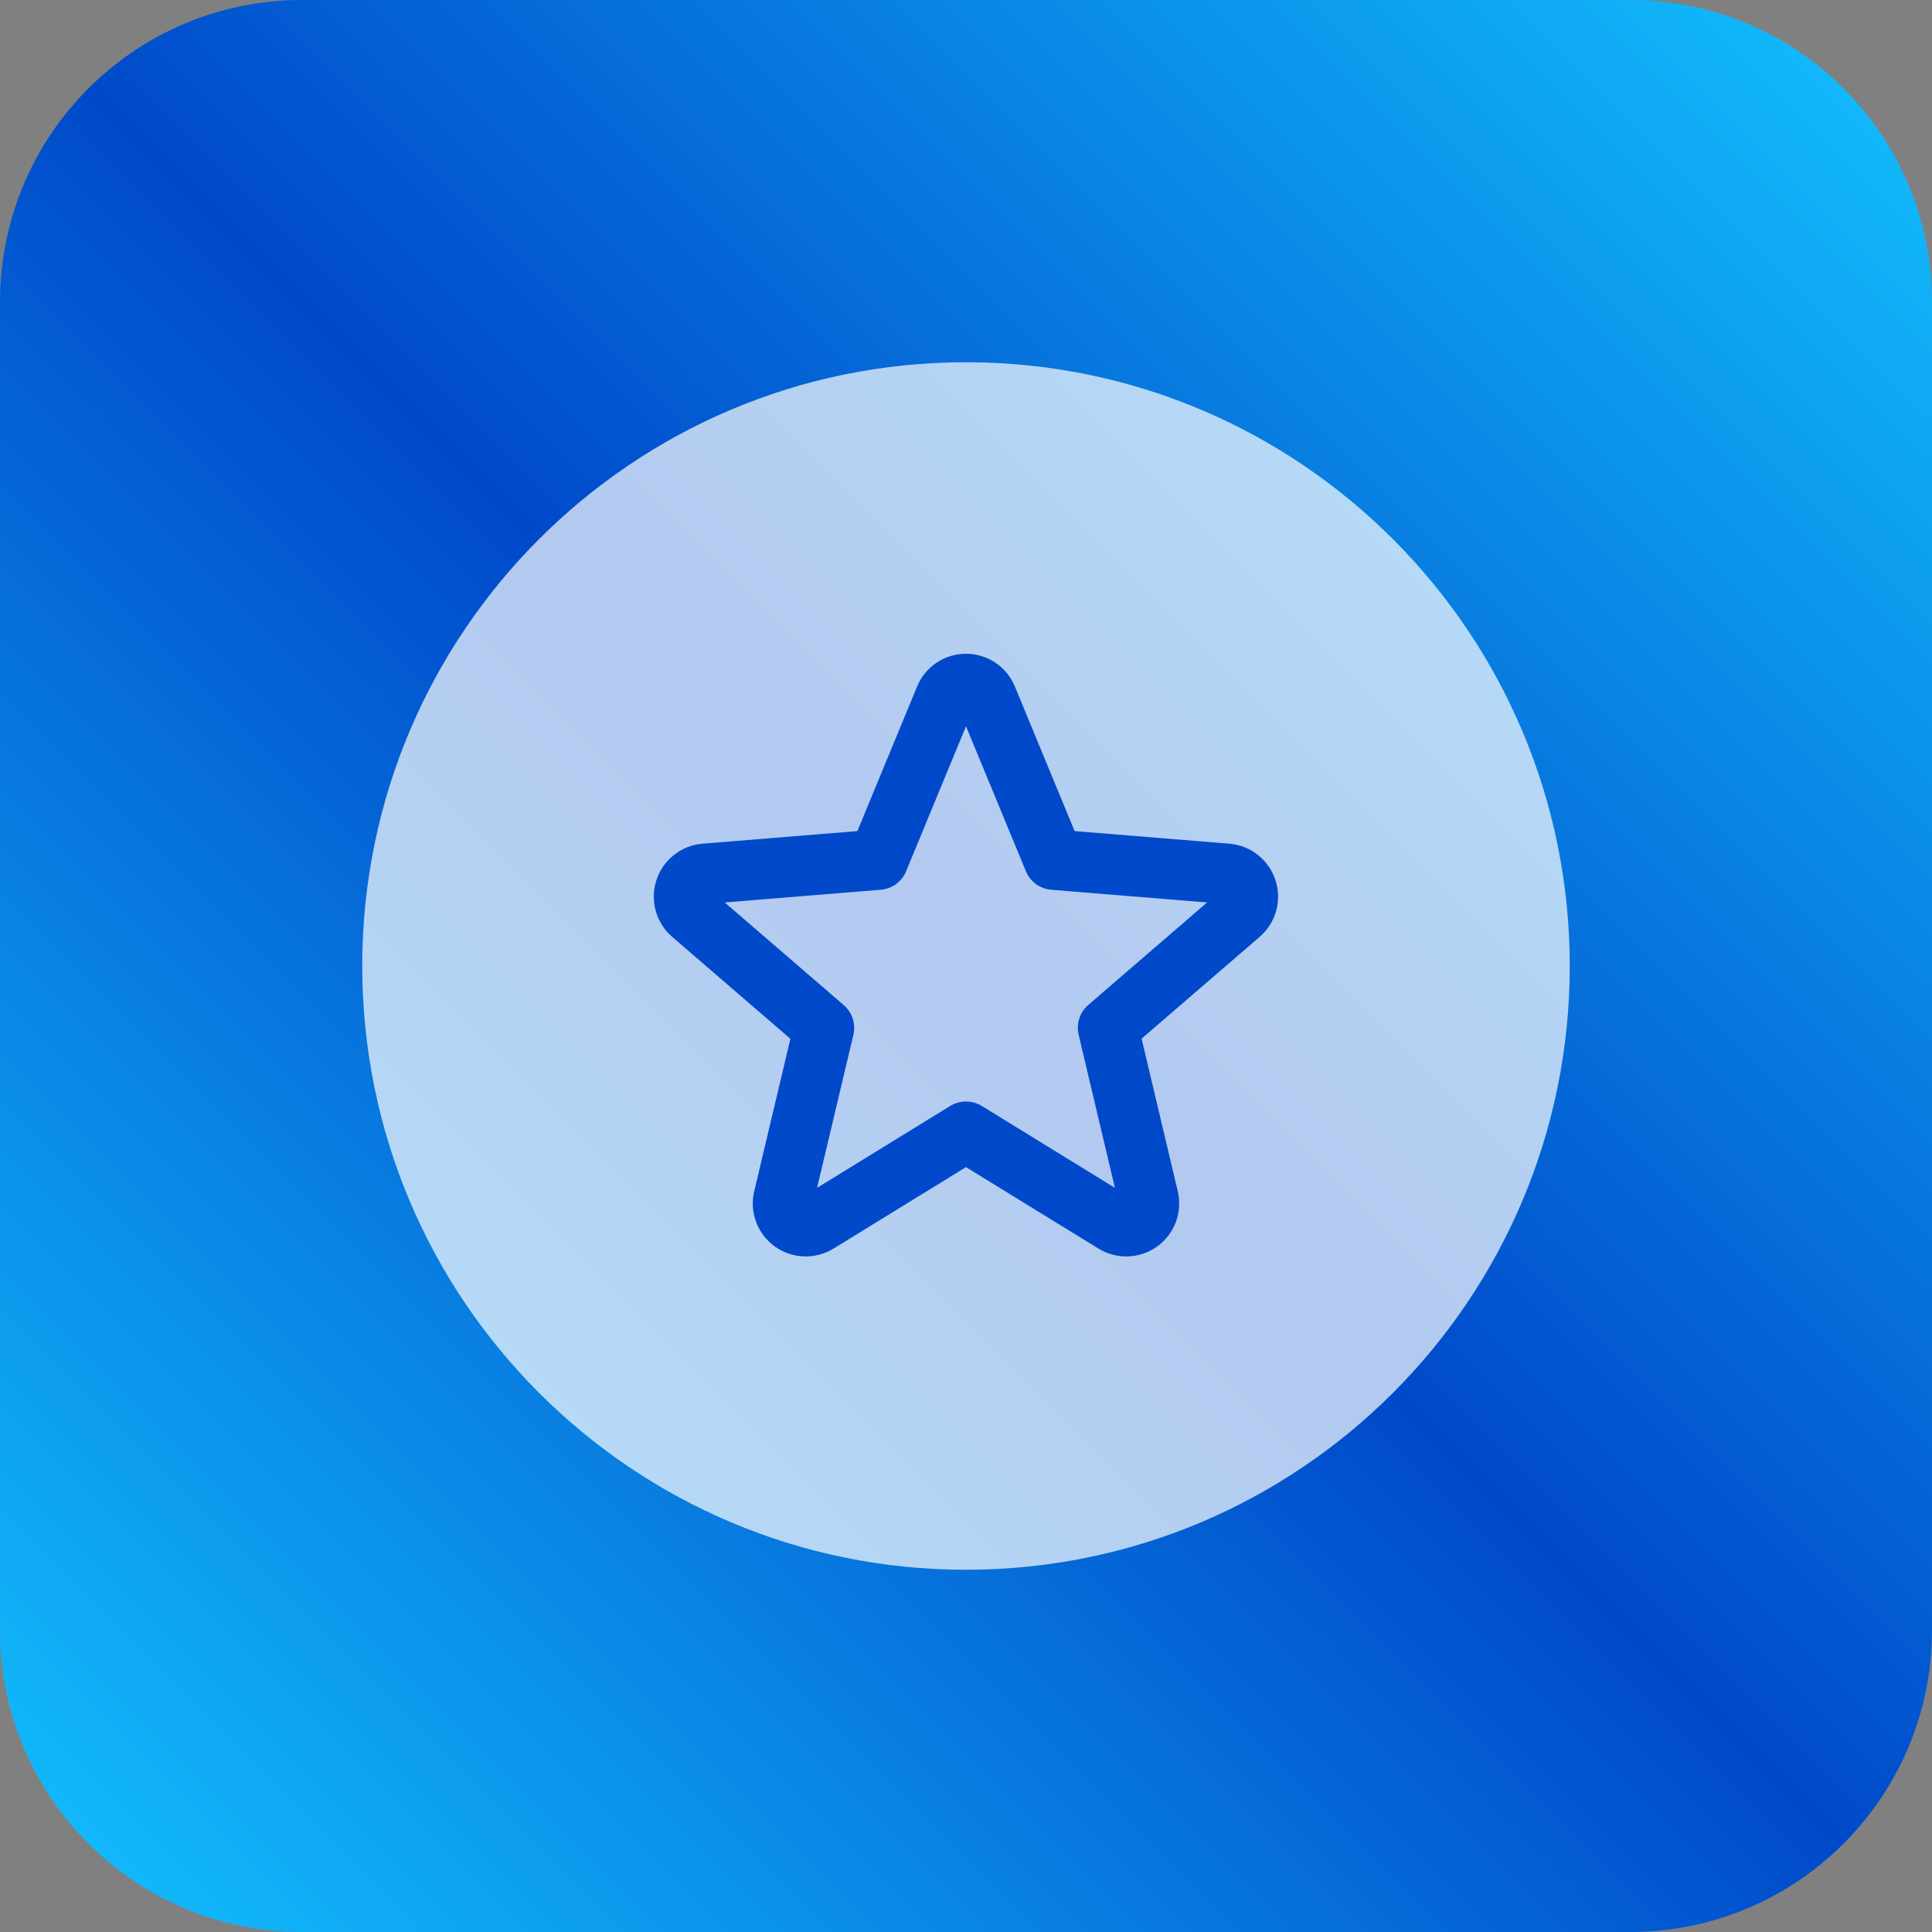
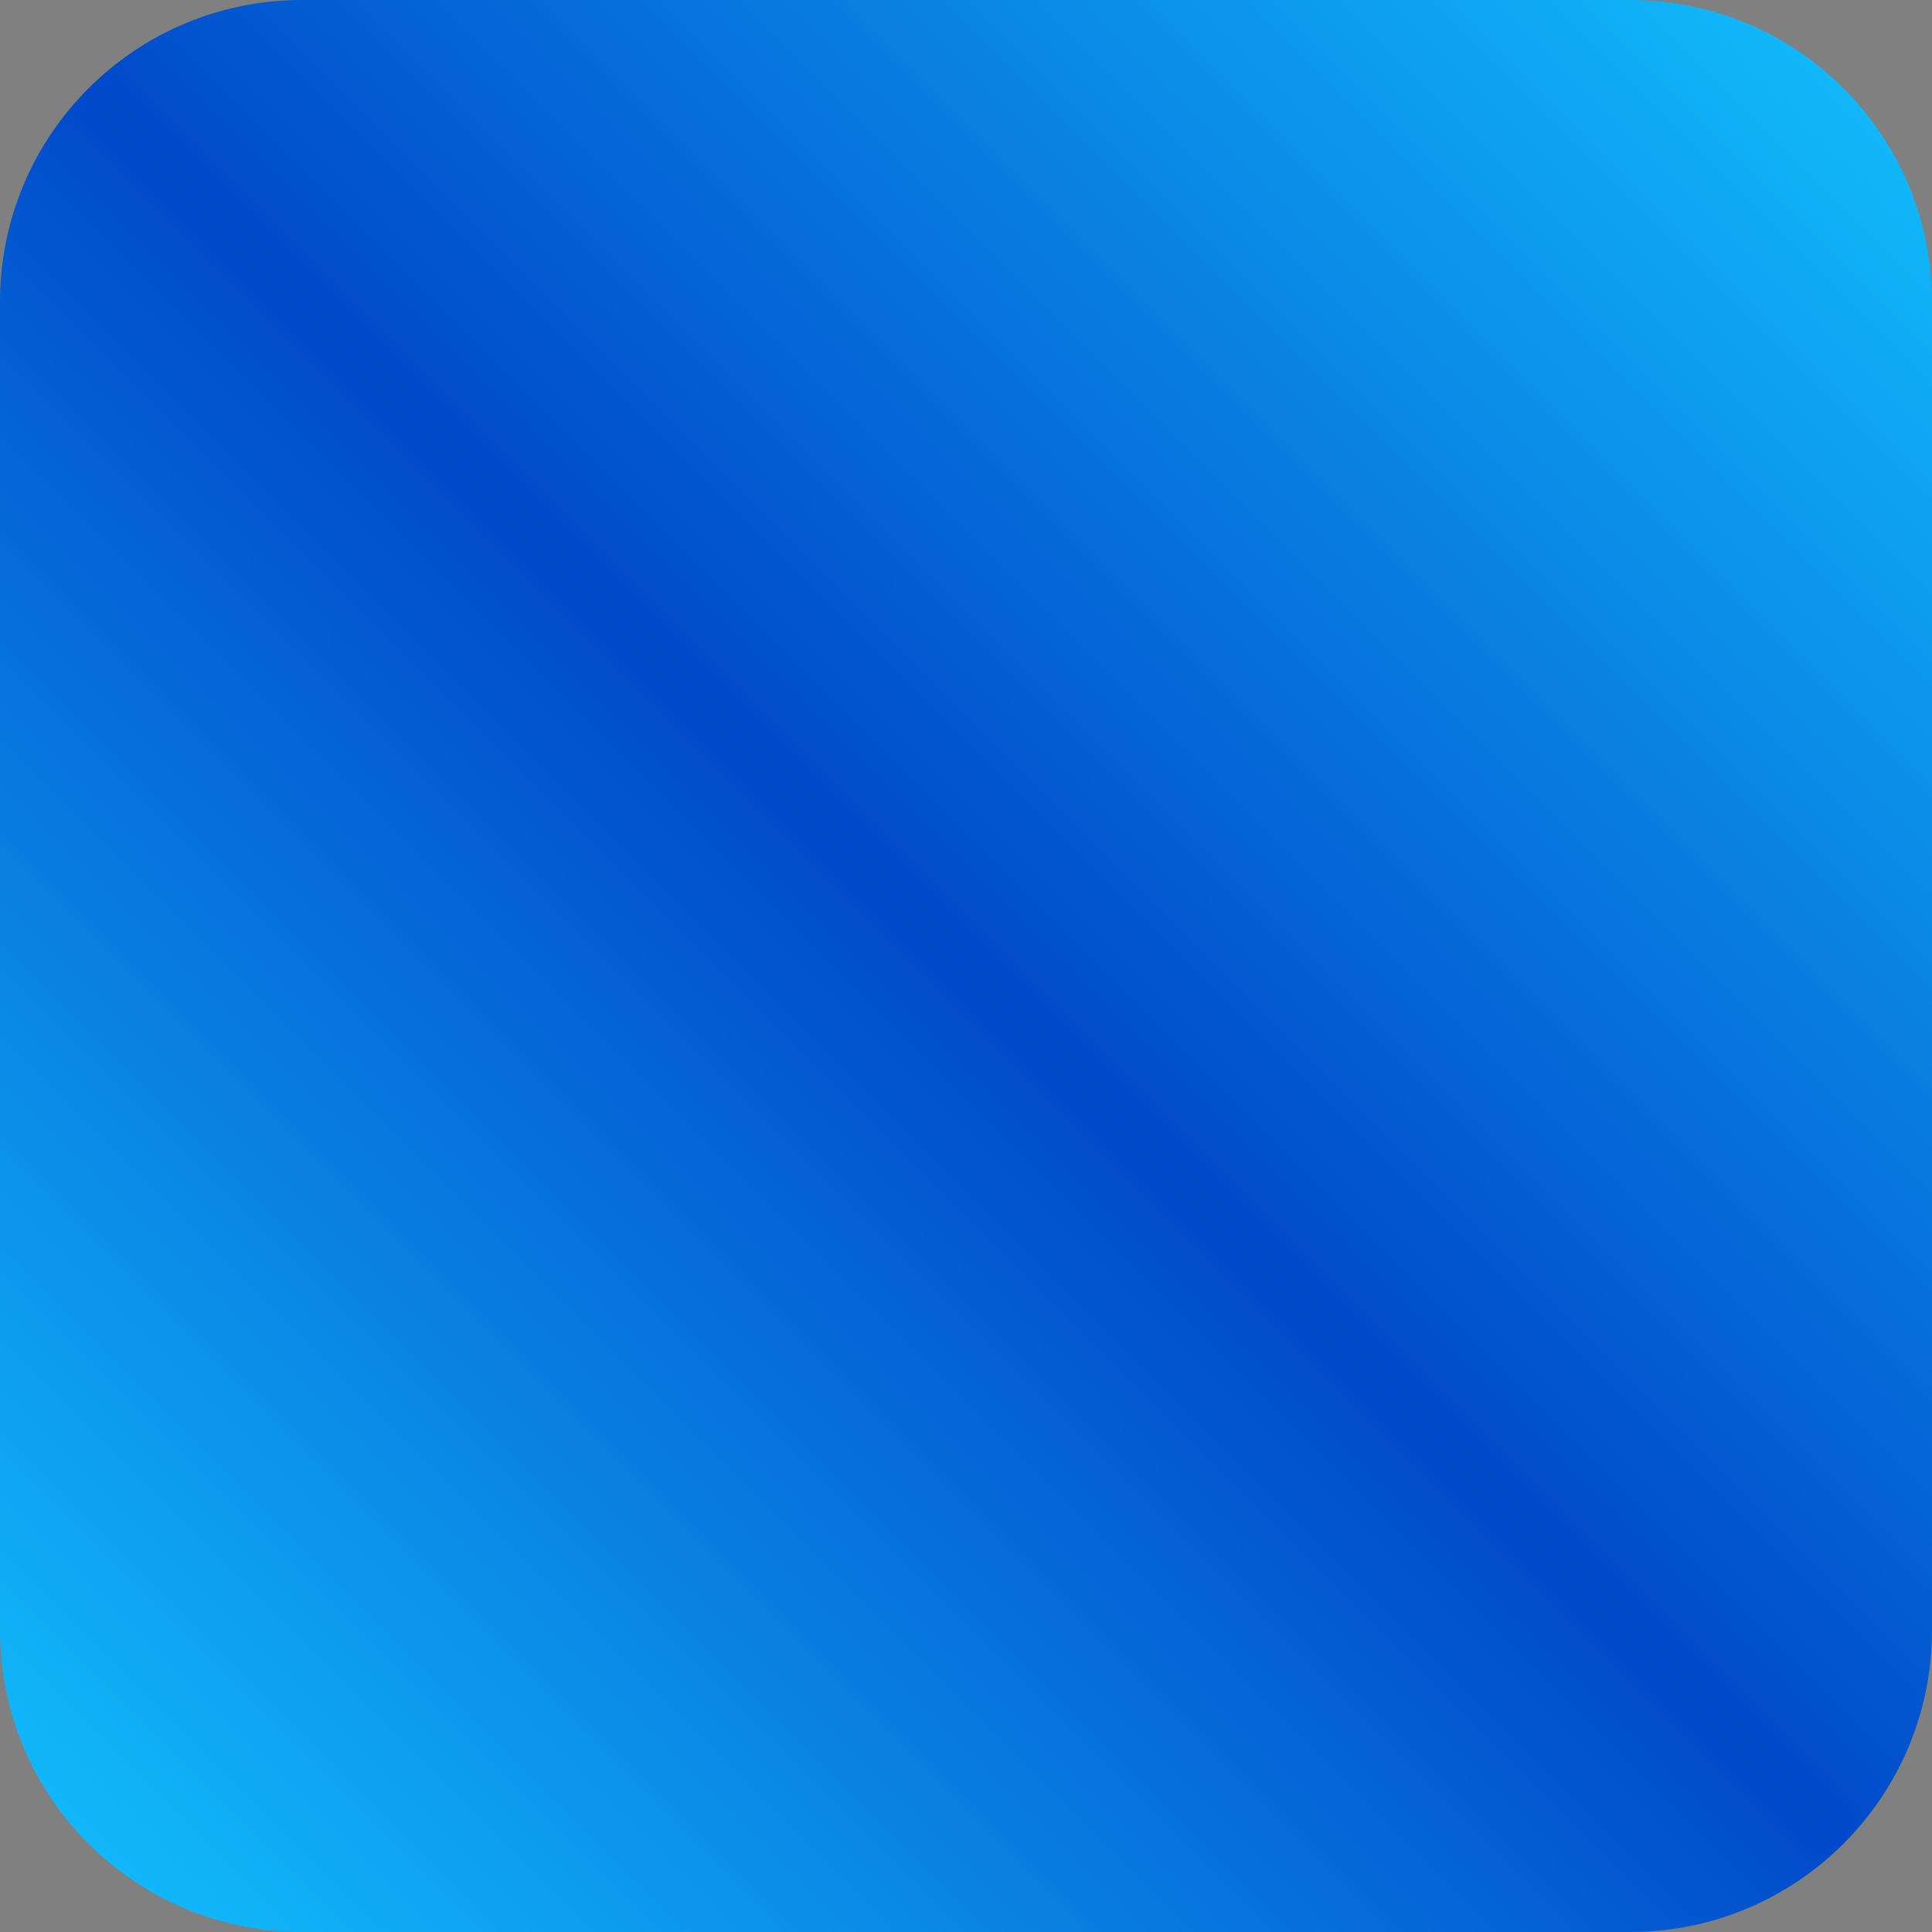
<svg xmlns="http://www.w3.org/2000/svg" width="128" height="128" viewBox="0 0 128 128" fill="none">
  <rect x="0" y="0" width="128" height="128" fill="#808080" stroke="none" />
  <g clip-path="url(#clip0_966_118)">
    <path d="M108 0H20C8.954 0 0 8.954 0 20V108C0 119.046 8.954 128 20 128H108C119.046 128 128 119.046 128 108V20C128 8.954 119.046 0 108 0Z" fill="url(#paint0_linear_966_118)" />
-     <path d="M64 104C86.091 104 104 86.091 104 64C104 41.909 86.091 24 64 24C41.909 24 24 41.909 24 64C24 86.091 41.909 104 64 104Z" fill="white" fill-opacity="0.7" />
-     <path d="M64 74.977L73.832 81.024C74.088 81.179 74.383 81.254 74.681 81.241C74.979 81.228 75.267 81.127 75.508 80.951C75.748 80.775 75.931 80.531 76.034 80.251C76.136 79.97 76.153 79.666 76.082 79.376L73.408 68.093L82.159 60.547C82.382 60.351 82.543 60.094 82.622 59.807C82.701 59.521 82.694 59.218 82.602 58.935C82.511 58.653 82.338 58.404 82.107 58.218C81.875 58.032 81.594 57.919 81.298 57.891L69.815 56.956L65.391 46.247C65.278 45.971 65.085 45.734 64.838 45.568C64.59 45.401 64.298 45.312 64 45.312C63.702 45.312 63.41 45.401 63.162 45.568C62.914 45.734 62.722 45.971 62.609 46.247L58.185 56.956L46.701 57.891C46.404 57.917 46.12 58.03 45.887 58.216C45.653 58.403 45.48 58.654 45.388 58.938C45.296 59.222 45.29 59.527 45.37 59.815C45.451 60.103 45.615 60.36 45.841 60.556L54.592 68.102L51.918 79.376C51.847 79.666 51.864 79.97 51.966 80.251C52.068 80.531 52.252 80.775 52.492 80.951C52.733 81.127 53.021 81.228 53.319 81.241C53.617 81.254 53.912 81.179 54.167 81.024L64 74.977Z" stroke="#0049CA" stroke-width="4" stroke-linecap="round" stroke-linejoin="round" />
  </g>
  <defs>
    <linearGradient id="paint0_linear_966_118" x1="128" y1="0" x2="0" y2="128" gradientUnits="userSpaceOnUse">
      <stop stop-color="#13C3FF" />
      <stop offset="0.5" stop-color="#0049CA" />
      <stop offset="0.5" stop-color="#0049CA" />
      <stop offset="1" stop-color="#13C3FF" />
    </linearGradient>
    <clipPath id="clip0_966_118">
      <rect width="128" height="128" fill="white" />
    </clipPath>
  </defs>
</svg>